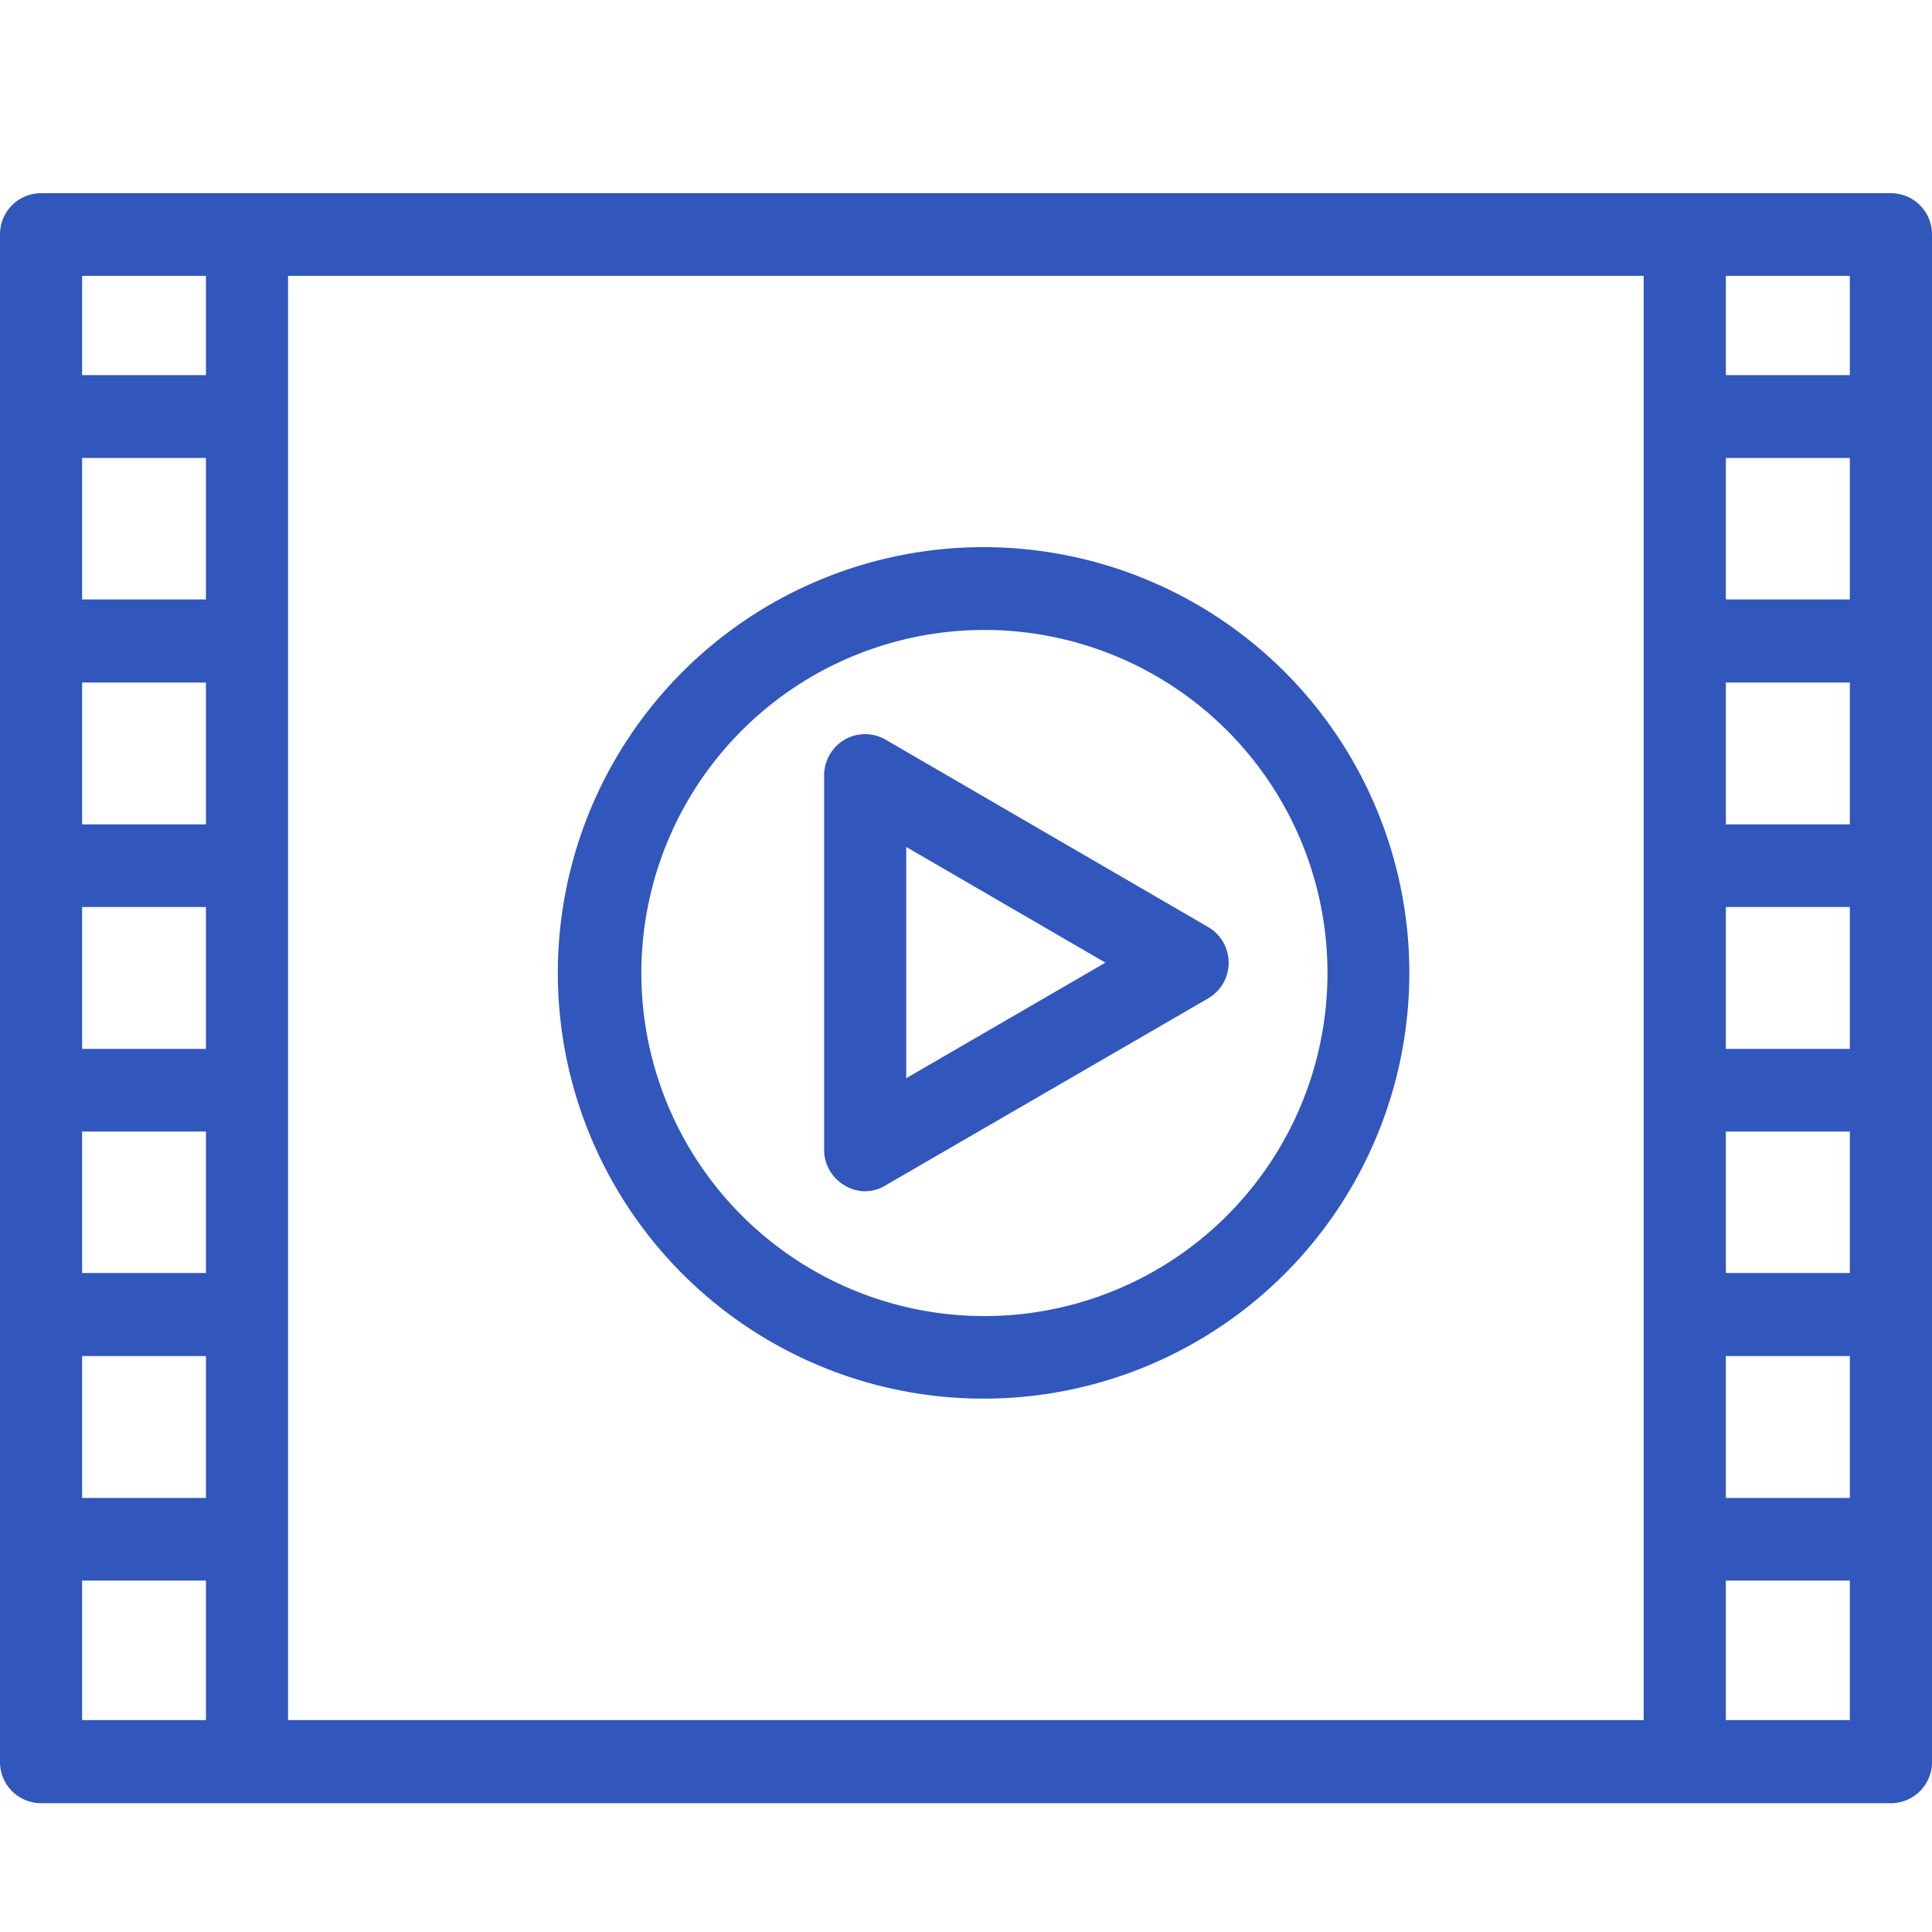
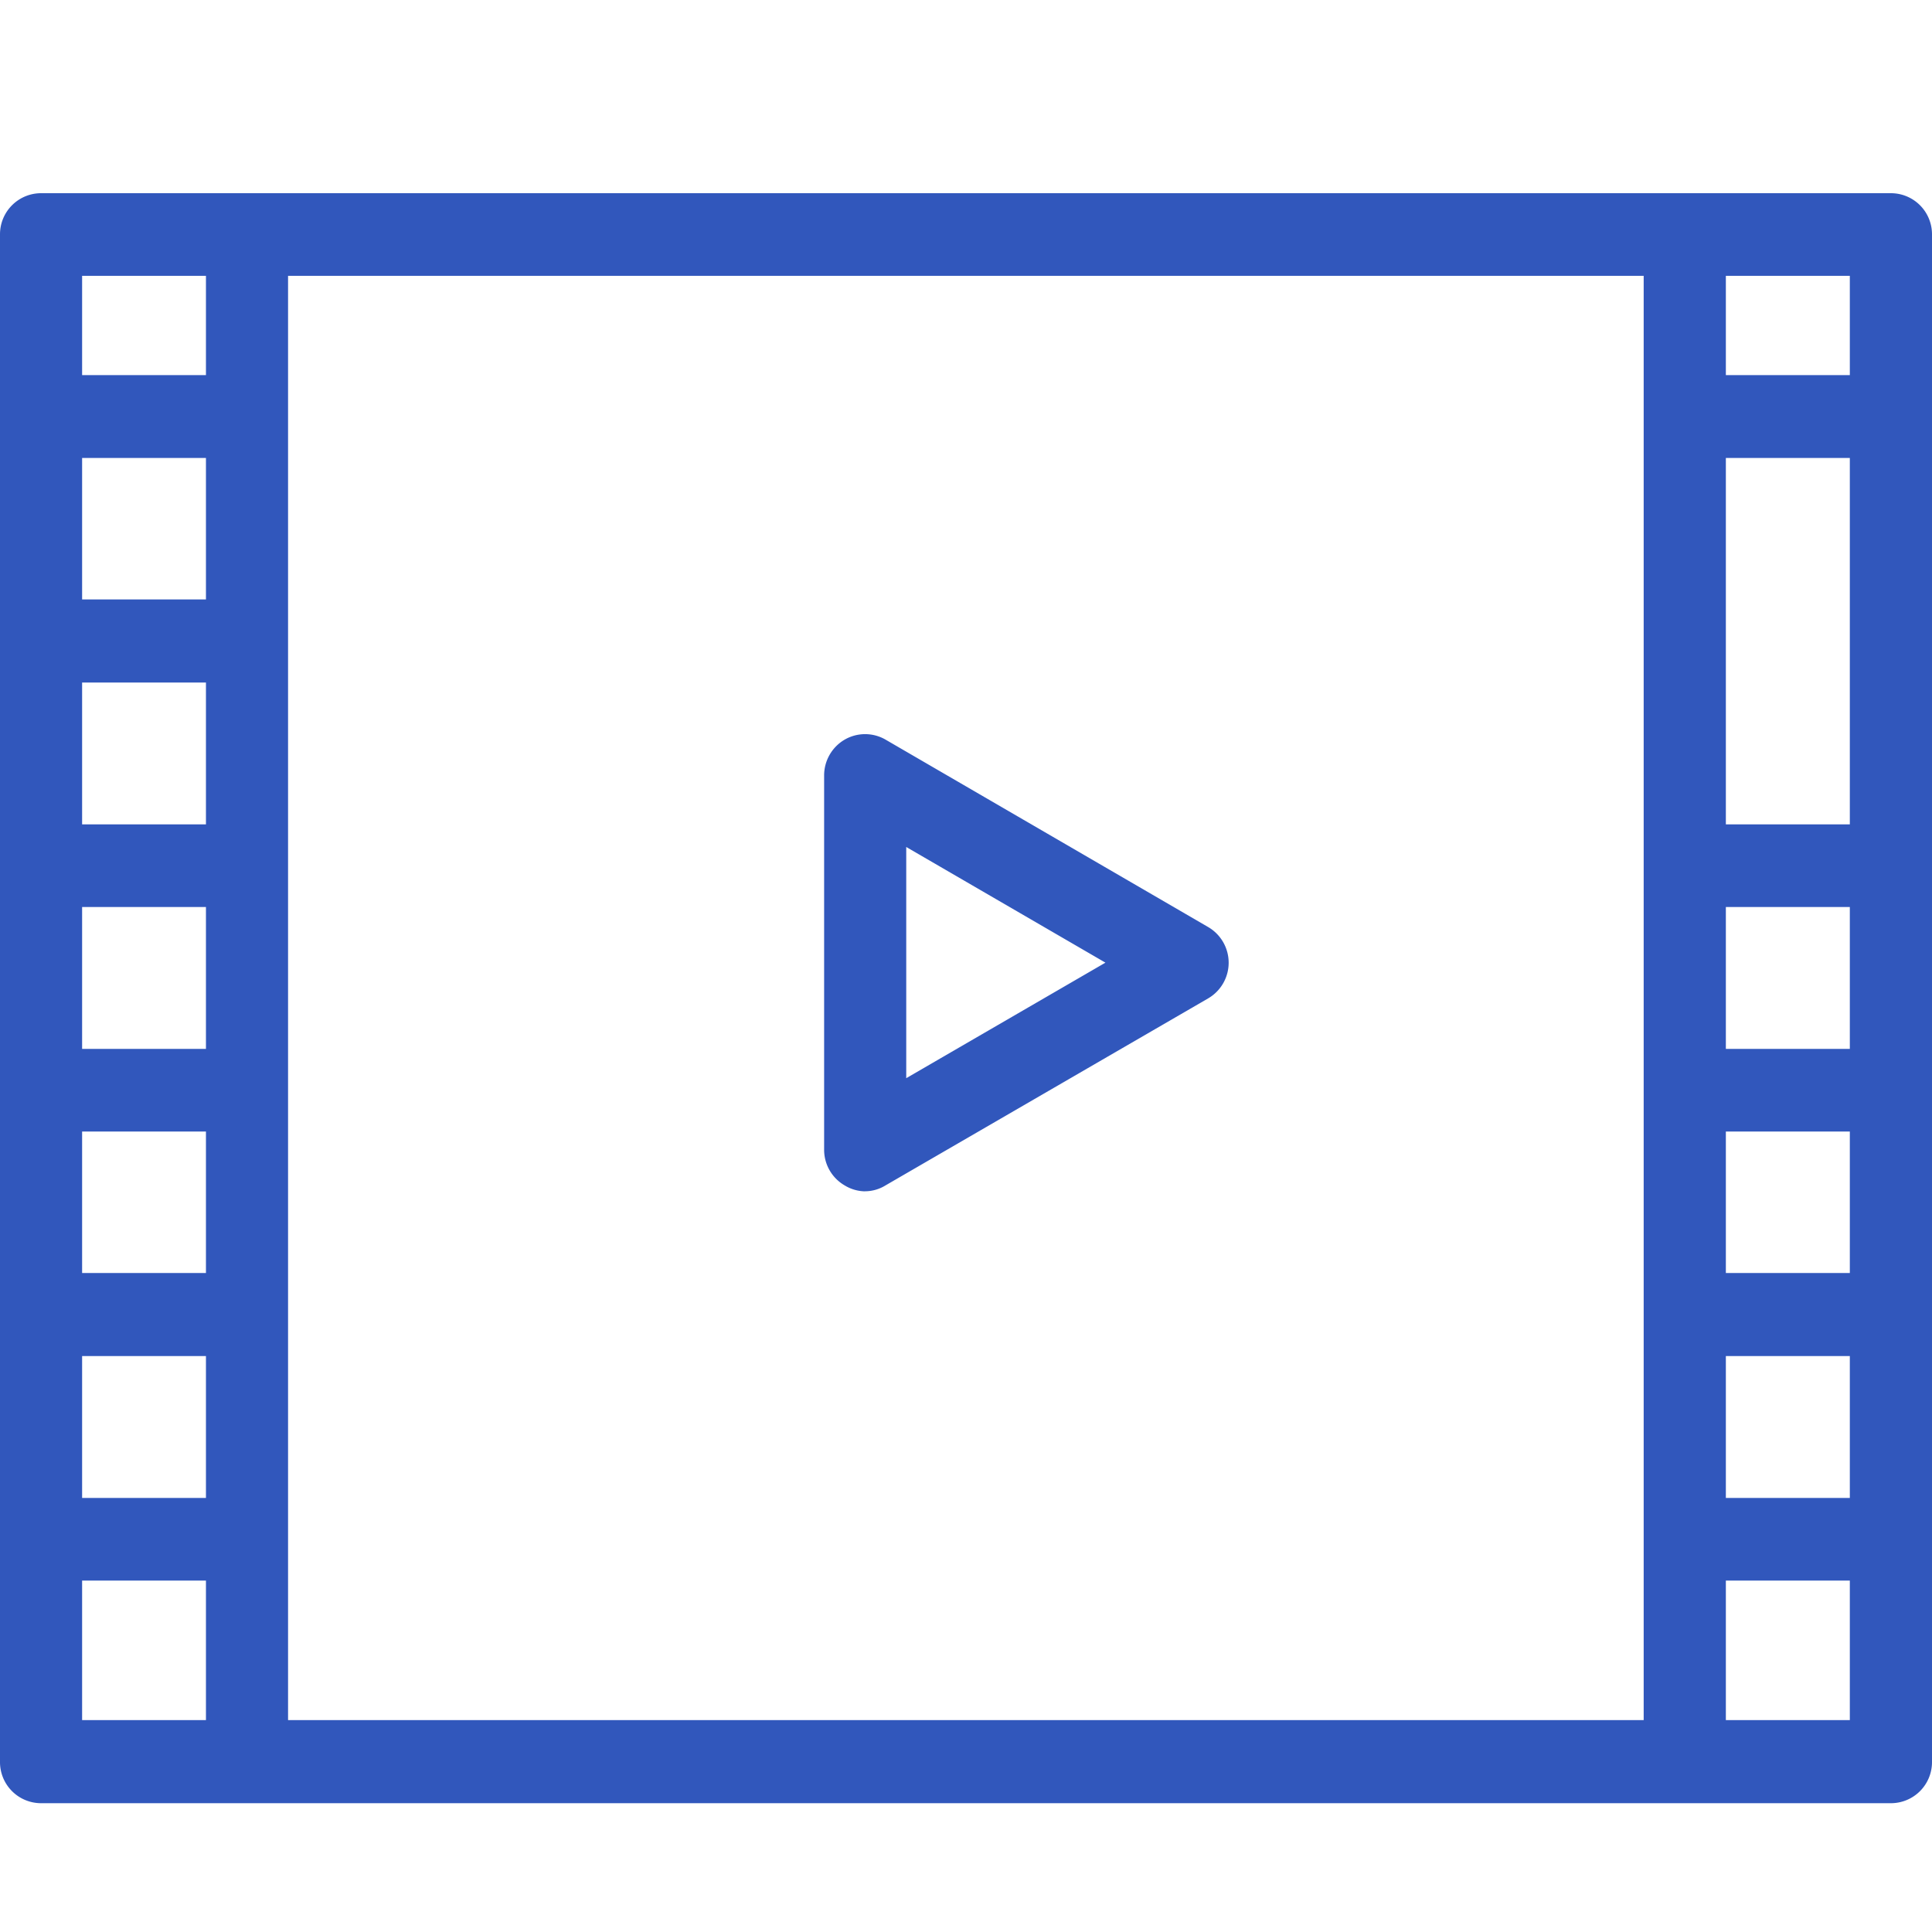
<svg xmlns="http://www.w3.org/2000/svg" width="30" height="30" viewBox="0 0 30 30">
  <defs>
    <clipPath id="clip-path">
      <rect id="長方形_2715" data-name="長方形 2715" width="30" height="30" transform="translate(3782 7574)" fill="#fff" />
    </clipPath>
    <clipPath id="clip-path-2">
      <rect id="base" width="30" height="30" transform="translate(169 96)" fill="#fff" stroke="#707070" stroke-width="1" />
    </clipPath>
  </defs>
  <g id="グループ_9229" data-name="グループ 9229" transform="translate(-3783 -7556)">
    <rect id="長方形_2713" data-name="長方形 2713" width="30" height="30" transform="translate(3783 7556)" fill="none" />
    <g id="マスクグループ_30" data-name="マスクグループ 30" transform="translate(1 -18)" clip-path="url(#clip-path)">
      <g id="icon" transform="translate(3613 7478)" clip-path="url(#clip-path-2)">
        <g id="グループ_9228" data-name="グループ 9228" transform="translate(169 98.999)">
          <path id="パス_9375" data-name="パス 9375" d="M29.362,25H.638A.638.638,0,0,1,0,24.355V.638A.638.638,0,0,1,.638,0H29.362A.638.638,0,0,1,30,.638V24.355a.638.638,0,0,1-.638.645M1.275,23.71H28.724V1.283H1.275Z" transform="translate(0 0.001)" fill="#3157bc" />
          <path id="パス_9376" data-name="パス 9376" d="M1.631,24.417a.642.642,0,0,1-.638-.645V.687a.638.638,0,1,1,1.275,0V23.772a.644.644,0,0,1-.638.645" transform="translate(2.205 0.11)" fill="#3157bc" />
          <path id="パス_9377" data-name="パス 9377" d="M3.316,2.158H.662a.643.643,0,1,1,0-1.286H3.316a.643.643,0,1,1,0,1.286" transform="translate(0.053 1.954)" fill="#3157bc" />
          <path id="パス_9378" data-name="パス 9378" d="M3.316,3.237H.662a.645.645,0,1,1,0-1.29H3.316a.645.645,0,0,1,0,1.29" transform="translate(0.053 4.362)" fill="#3157bc" />
          <path id="パス_9379" data-name="パス 9379" d="M3.316,4.308H.662a.642.642,0,0,1,0-1.283H3.316a.642.642,0,0,1,0,1.283" transform="translate(0.053 6.777)" fill="#3157bc" />
          <path id="パス_9380" data-name="パス 9380" d="M3.316,5.384H.662a.642.642,0,0,1,0-1.283H3.316a.642.642,0,0,1,0,1.283" transform="translate(0.053 9.187)" fill="#3157bc" />
          <path id="パス_9381" data-name="パス 9381" d="M3.316,6.465H.662a.645.645,0,0,1,0-1.29H3.316a.645.645,0,0,1,0,1.29" transform="translate(0.053 11.593)" fill="#3157bc" />
          <path id="パス_9382" data-name="パス 9382" d="M3.316,7.536H.662a.642.642,0,0,1,0-1.283H3.316a.642.642,0,0,1,0,1.283" transform="translate(0.053 14.008)" fill="#3157bc" />
          <path id="パス_9383" data-name="パス 9383" d="M8.565,24.417a.645.645,0,0,1-.641-.645V.687A.639.639,0,0,1,9.2.687V23.772a.644.644,0,0,1-.638.645" transform="translate(17.599 0.11)" fill="#3157bc" />
          <path id="パス_9384" data-name="パス 9384" d="M11.362,2.158H8.708a.643.643,0,0,1,0-1.286h2.654a.643.643,0,1,1,0,1.286" transform="translate(17.923 1.954)" fill="#3157bc" />
-           <path id="パス_9385" data-name="パス 9385" d="M11.362,3.237H8.708a.645.645,0,1,1,0-1.29h2.654a.645.645,0,0,1,0,1.29" transform="translate(17.923 4.362)" fill="#3157bc" />
          <path id="パス_9386" data-name="パス 9386" d="M11.362,4.308H8.708a.642.642,0,0,1,0-1.283h2.654a.642.642,0,0,1,0,1.283" transform="translate(17.923 6.777)" fill="#3157bc" />
          <path id="パス_9387" data-name="パス 9387" d="M11.362,5.384H8.708a.642.642,0,0,1,0-1.283h2.654a.642.642,0,0,1,0,1.283" transform="translate(17.923 9.187)" fill="#3157bc" />
          <path id="パス_9388" data-name="パス 9388" d="M11.362,6.465H8.708a.645.645,0,1,1,0-1.29h2.654a.645.645,0,0,1,0,1.29" transform="translate(17.923 11.593)" fill="#3157bc" />
          <path id="パス_9389" data-name="パス 9389" d="M11.362,7.536H8.708a.642.642,0,0,1,0-1.283h2.654a.642.642,0,0,1,0,1.283" transform="translate(17.923 14.008)" fill="#3157bc" />
-           <path id="パス_9390" data-name="パス 9390" d="M9.285,14.919a6.611,6.611,0,1,1,6.571-6.606,6.611,6.611,0,0,1-6.571,6.606m0-11.936a5.327,5.327,0,1,0,5.3,5.33,5.327,5.327,0,0,0-5.3-5.33" transform="translate(6.028 3.8)" fill="#3157bc" />
          <path id="パス_9391" data-name="パス 9391" d="M4.608,9.692A.623.623,0,0,1,4.292,9.6a.639.639,0,0,1-.319-.554V3.232a.643.643,0,0,1,.319-.554.634.634,0,0,1,.635,0l5.009,2.91a.641.641,0,0,1,0,1.108L4.926,9.6a.608.608,0,0,1-.319.091m.641-5.346v3.59L8.341,6.141Z" transform="translate(8.824 5.808)" fill="#3157bc" />
        </g>
      </g>
    </g>
  </g>
</svg>